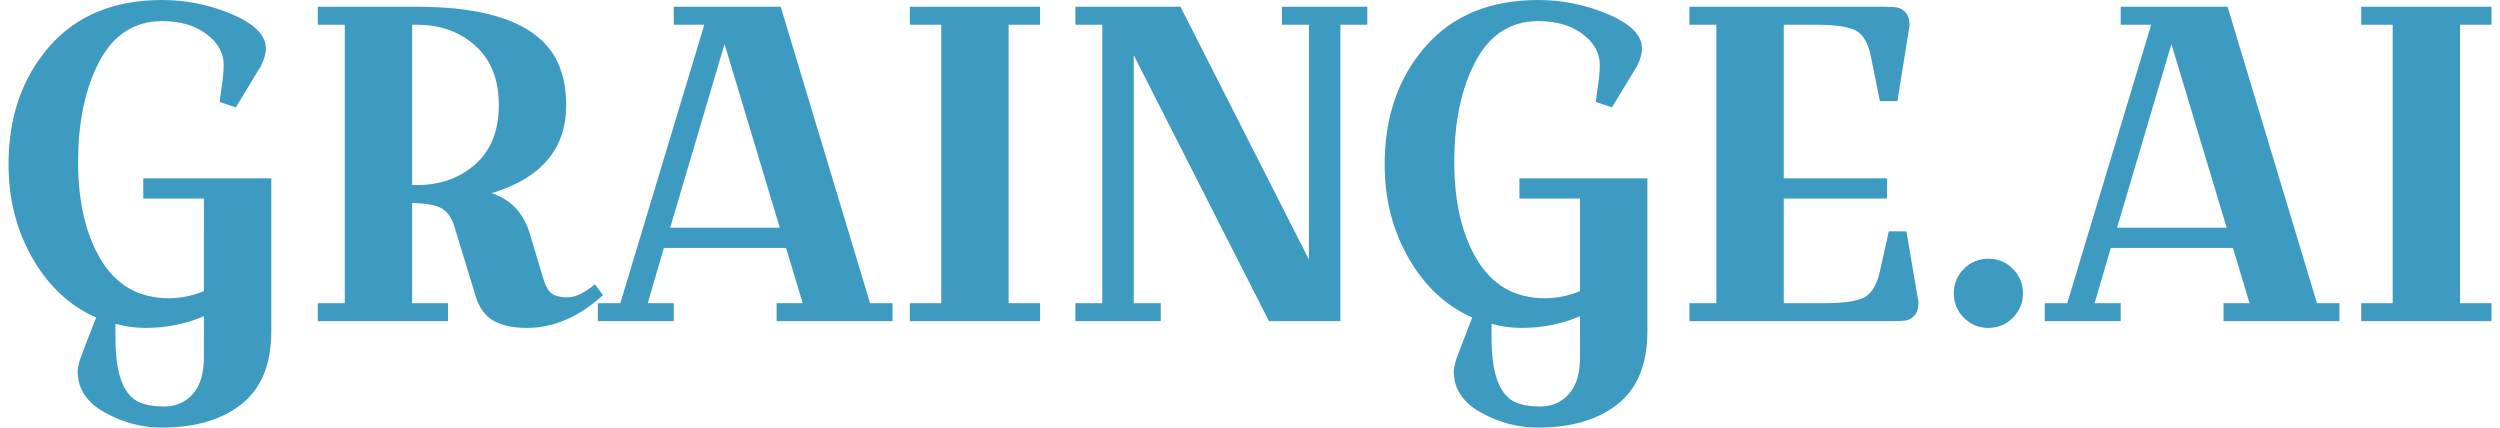
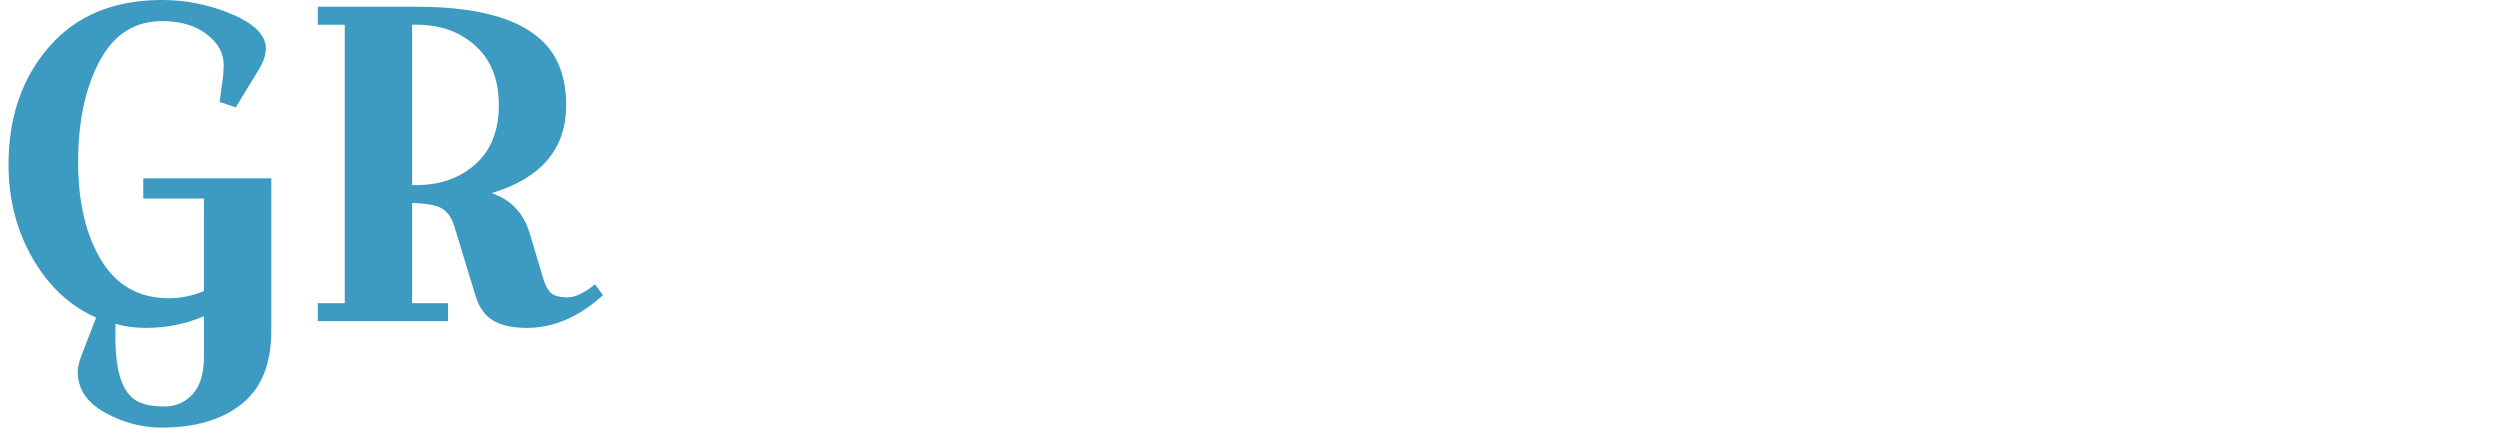
<svg xmlns="http://www.w3.org/2000/svg" xml:space="preserve" width="801" height="137" fill-rule="evenodd" clip-rule="evenodd" image-rendering="optimizeQuality" shape-rendering="geometricPrecision" text-rendering="geometricPrecision" viewBox="0 0 80100 13794">
  <g fill="#3D9AC1" fill-rule="nonzero">
-     <path d="M4347 6405v-653h4130v4927c0 1063-319 1848-957 2355-637 507-1497 760-2579 760-637 0-1248-161-1833-485-584-324-877-766-877-1326 0-106 34-261 102-464l493-1275c-851-376-1534-1014-2051-1912C258 7433 0 6424 0 5303c0-1526 437-2791 1311-3796C2186 502 3400 0 4956 0c782 0 1535 155 2260 464 724 309 1087 676 1087 1101 0 164-53 353-160 565l-811 1333-522-174 73-536c38-232 58-454 58-666 0-377-184-706-551-986s-845-420-1434-420c-889 0-1563 432-2022 1297-459 864-688 1946-688 3246 0 1299 249 2357 746 3173 498 816 1225 1224 2181 1224 386 0 763-77 1130-231V6405H4347zm72 4173c-338 0-661-44-970-131v449c0 1102 231 1783 695 2043 213 116 505 174 877 174s678-132 920-398c241-266 362-664 362-1196v-1318c-579 251-1207 377-1884 377zM9977 797V217h3188c2347 0 3835 541 4463 1623 241 425 362 942 362 1551 0 1410-802 2357-2405 2840 608 203 1014 623 1217 1260l435 1449c67 242 154 411 260 507 107 97 285 145 537 145 251 0 545-140 883-420l261 348c-773 705-1594 1058-2463 1058-444 0-802-78-1072-232-271-155-464-425-580-812l-681-2231c-87-280-222-473-406-580-183-106-502-164-956-174v3232h1159v579H9977v-579h870V797h-870zm3188 0h-145v5173h145c763 0 1396-225 1898-674s754-1084 754-1905-252-1459-754-1913-1135-681-1898-681z" />
-     <path d="M21461 797V217h3449l2883 9564h725v579h-3739v-579h841l-536-1783h-3942l-521 1783h840v579h-2449v-579h725l2709-8984h-985zm1638 623-1754 5926h3536l-1782-5926zM29076 797V217h4202v580h-1014v8984h1014v579h-4202v-579h1015V797zM34417 10360v-579h869V797h-869V217h3390l4144 8158V797h-869V217h2753v580h-869v9563h-2304l-4362-8578v7999h870v579zM48741 6405v-653h4129v4927c0 1063-318 1848-956 2355s-1497 760-2579 760c-638 0-1249-161-1833-485-585-324-877-766-877-1326 0-106 34-261 102-464l492-1275c-850-376-1533-1014-2050-1912-517-899-775-1908-775-3029 0-1526 437-2791 1311-3796S47794 0 49349 0c783 0 1536 155 2261 464 724 309 1086 676 1086 1101 0 164-53 353-159 565l-811 1333-522-174 72-536c39-232 58-454 58-666 0-377-183-706-550-986s-845-420-1435-420c-888 0-1562 432-2021 1297-459 864-688 1946-688 3246 0 1299 248 2357 746 3173 497 816 1224 1224 2181 1224 386 0 763-77 1130-231V6405h-1956zm72 4173c-338 0-662-44-971-131v449c0 1102 232 1783 696 2043 212 116 505 174 877 174 371 0 678-132 920-398 241-266 362-664 362-1196v-1318c-580 251-1208 377-1884 377zM60732 10360h-6506v-579h869V797h-869V217h6216c213 0 370 8 471 22 102 15 196 68 283 159 87 92 130 235 130 428l-391 2434h-565l-290-1434c-87-435-249-715-486-841-236-125-673-188-1311-188h-1014v4955h3333v653h-3333v3376h1304c628 0 1060-63 1297-189 236-125 403-405 500-840l289-1290h566l391 2290c0 193-44 335-131 427-86 92-181 145-282 160-102 14-259 21-471 21zM63080 10252c-217-218-326-481-326-790s109-572 326-790c217-217 481-326 790-326s572 109 789 326c218 218 326 481 326 790s-108 572-326 790c-217 217-480 326-789 326s-573-109-790-326zM68138 797V217h3448l2884 9564h724v579h-3738v-579h840l-536-1783h-3941l-522 1783h841v579h-2449v-579h725l2709-8984h-985zm1637 623-1753 5926h3535l-1782-5926zM75898 797V217h4202v580h-1014v8984h1014v579h-4202v-579h1014V797z" />
+     <path d="M4347 6405v-653h4130v4927c0 1063-319 1848-957 2355-637 507-1497 760-2579 760-637 0-1248-161-1833-485-584-324-877-766-877-1326 0-106 34-261 102-464l493-1275c-851-376-1534-1014-2051-1912C258 7433 0 6424 0 5303c0-1526 437-2791 1311-3796C2186 502 3400 0 4956 0c782 0 1535 155 2260 464 724 309 1087 676 1087 1101 0 164-53 353-160 565l-811 1333-522-174 73-536c38-232 58-454 58-666 0-377-184-706-551-986s-845-420-1434-420c-889 0-1563 432-2022 1297-459 864-688 1946-688 3246 0 1299 249 2357 746 3173 498 816 1225 1224 2181 1224 386 0 763-77 1130-231V6405H4347zm72 4173c-338 0-661-44-970-131v449c0 1102 231 1783 695 2043 213 116 505 174 877 174s678-132 920-398c241-266 362-664 362-1196v-1318c-579 251-1207 377-1884 377zM9977 797V217h3188c2347 0 3835 541 4463 1623 241 425 362 942 362 1551 0 1410-802 2357-2405 2840 608 203 1014 623 1217 1260l435 1449c67 242 154 411 260 507 107 97 285 145 537 145 251 0 545-140 883-420l261 348c-773 705-1594 1058-2463 1058-444 0-802-78-1072-232-271-155-464-425-580-812l-681-2231c-87-280-222-473-406-580-183-106-502-164-956-174v3232h1159v579H9977v-579h870V797zm3188 0h-145v5173h145c763 0 1396-225 1898-674s754-1084 754-1905-252-1459-754-1913-1135-681-1898-681z" />
  </g>
</svg>